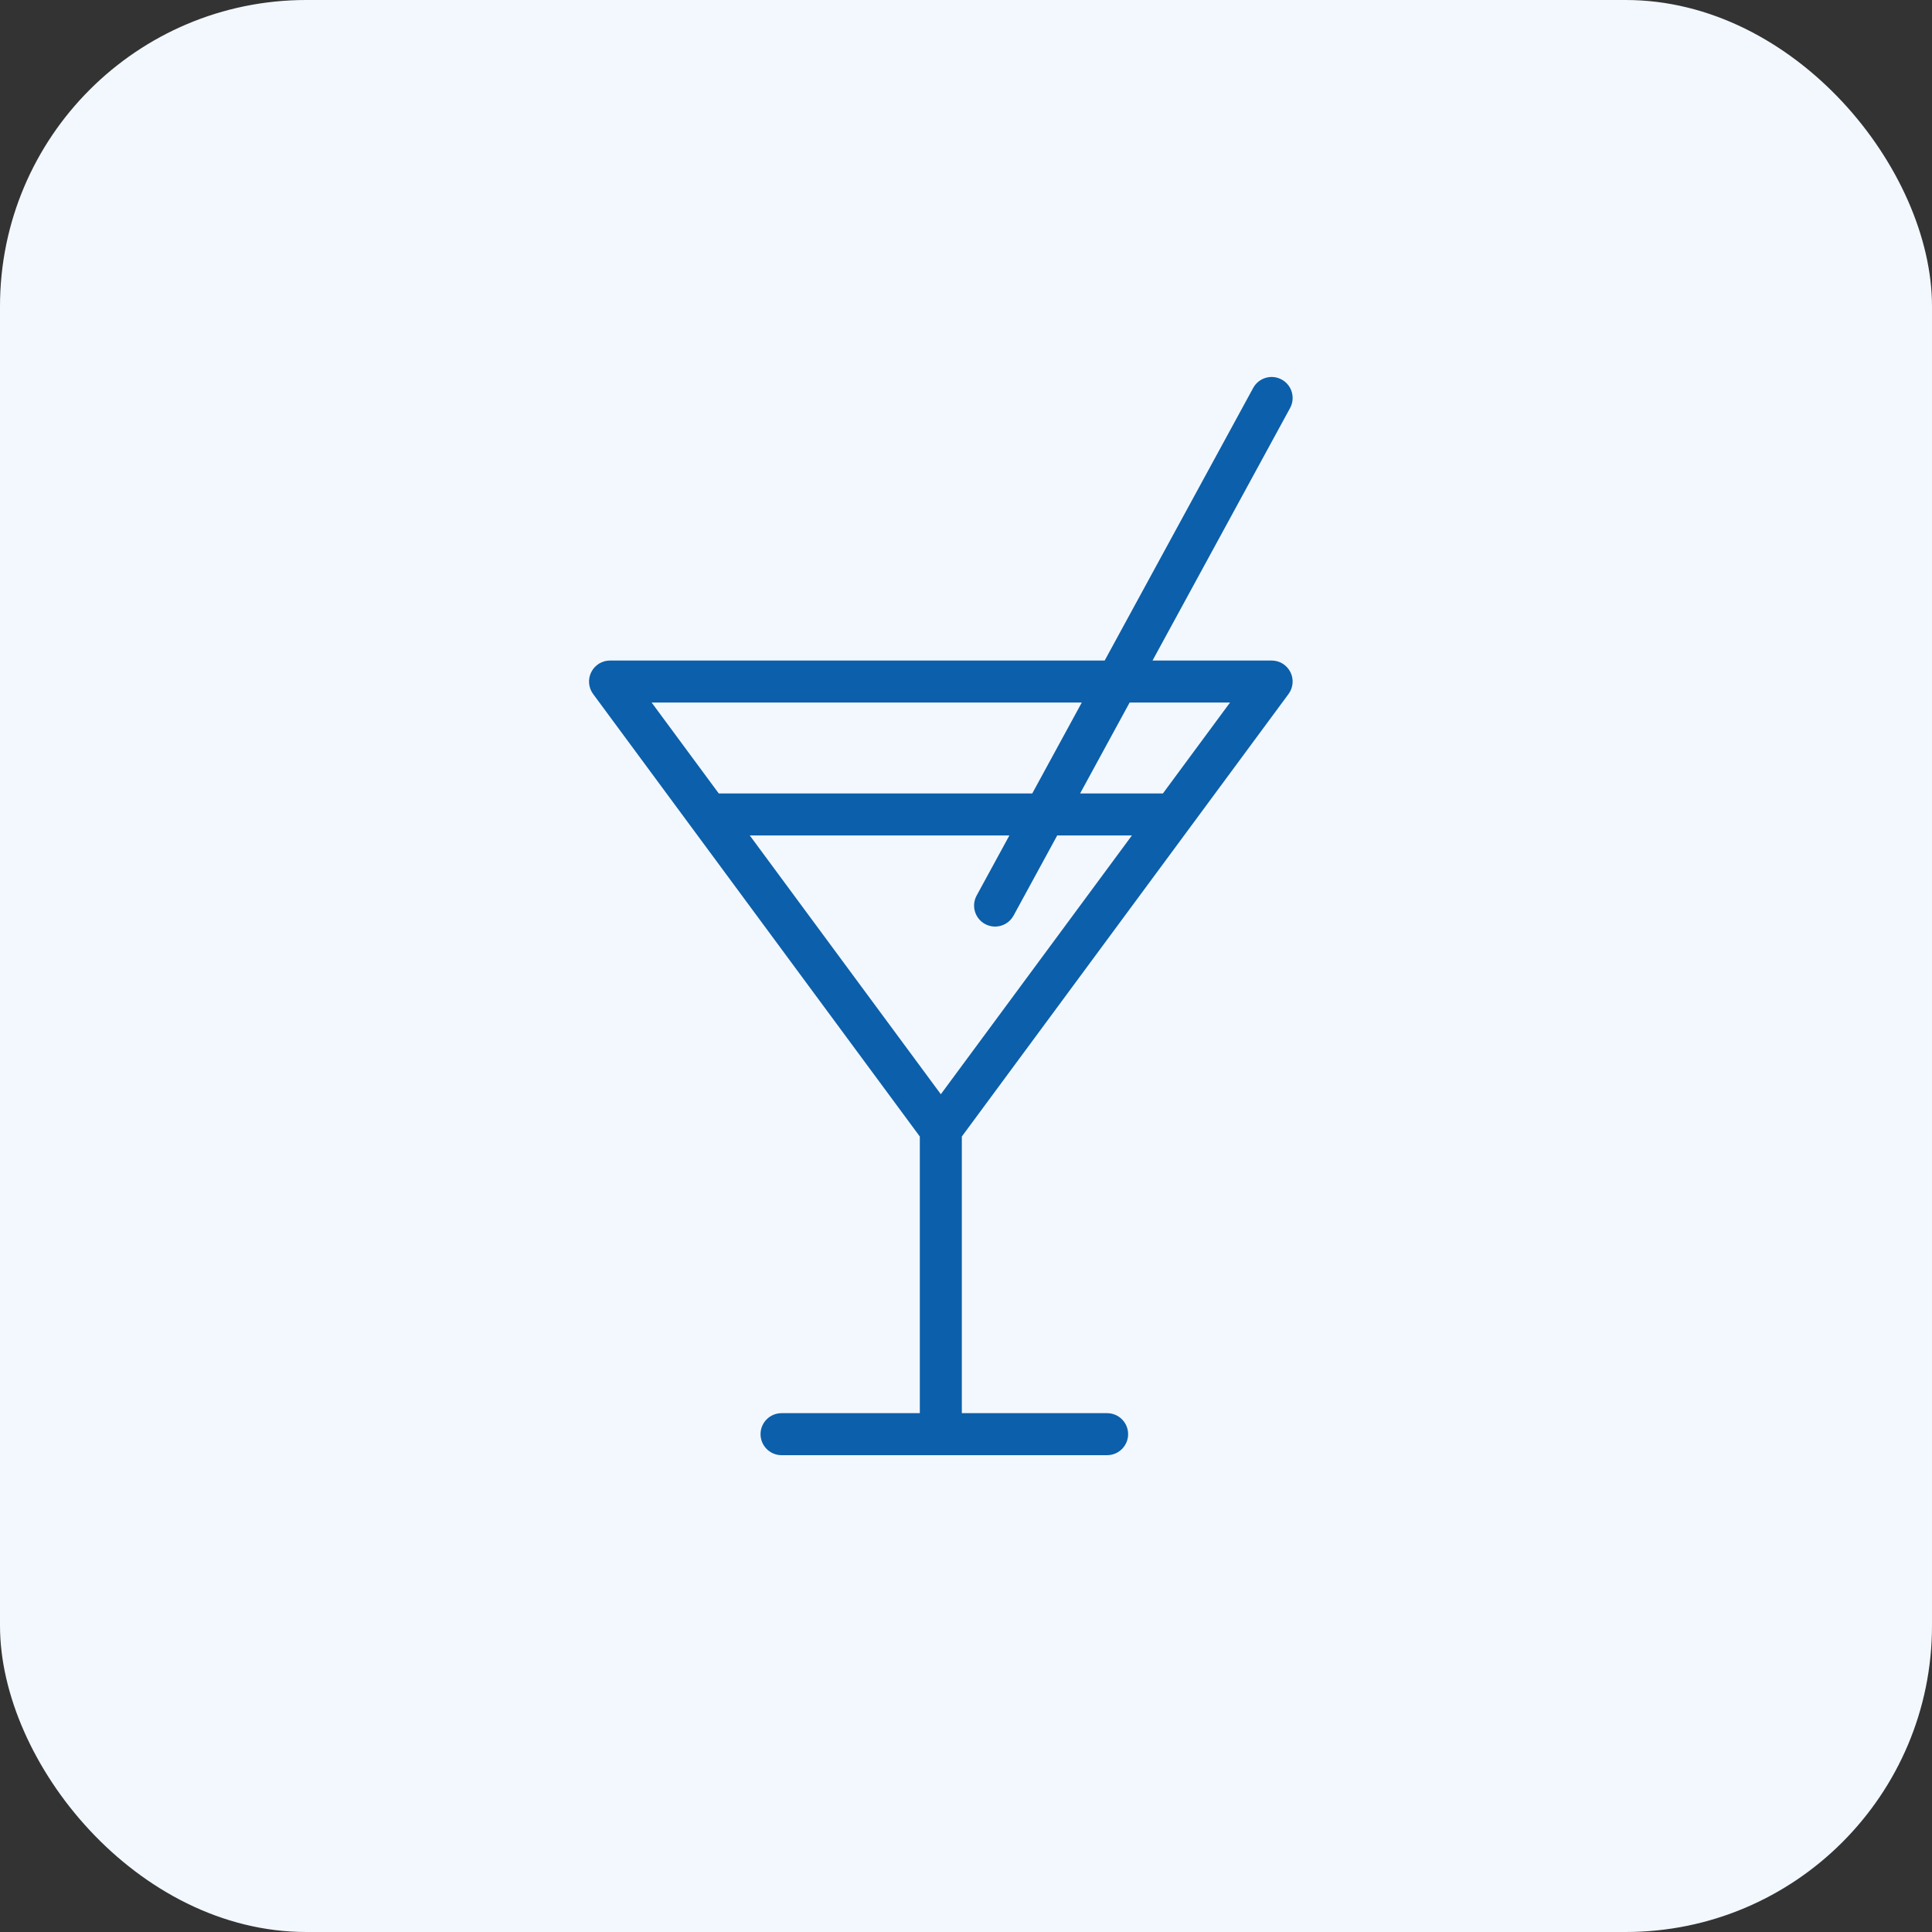
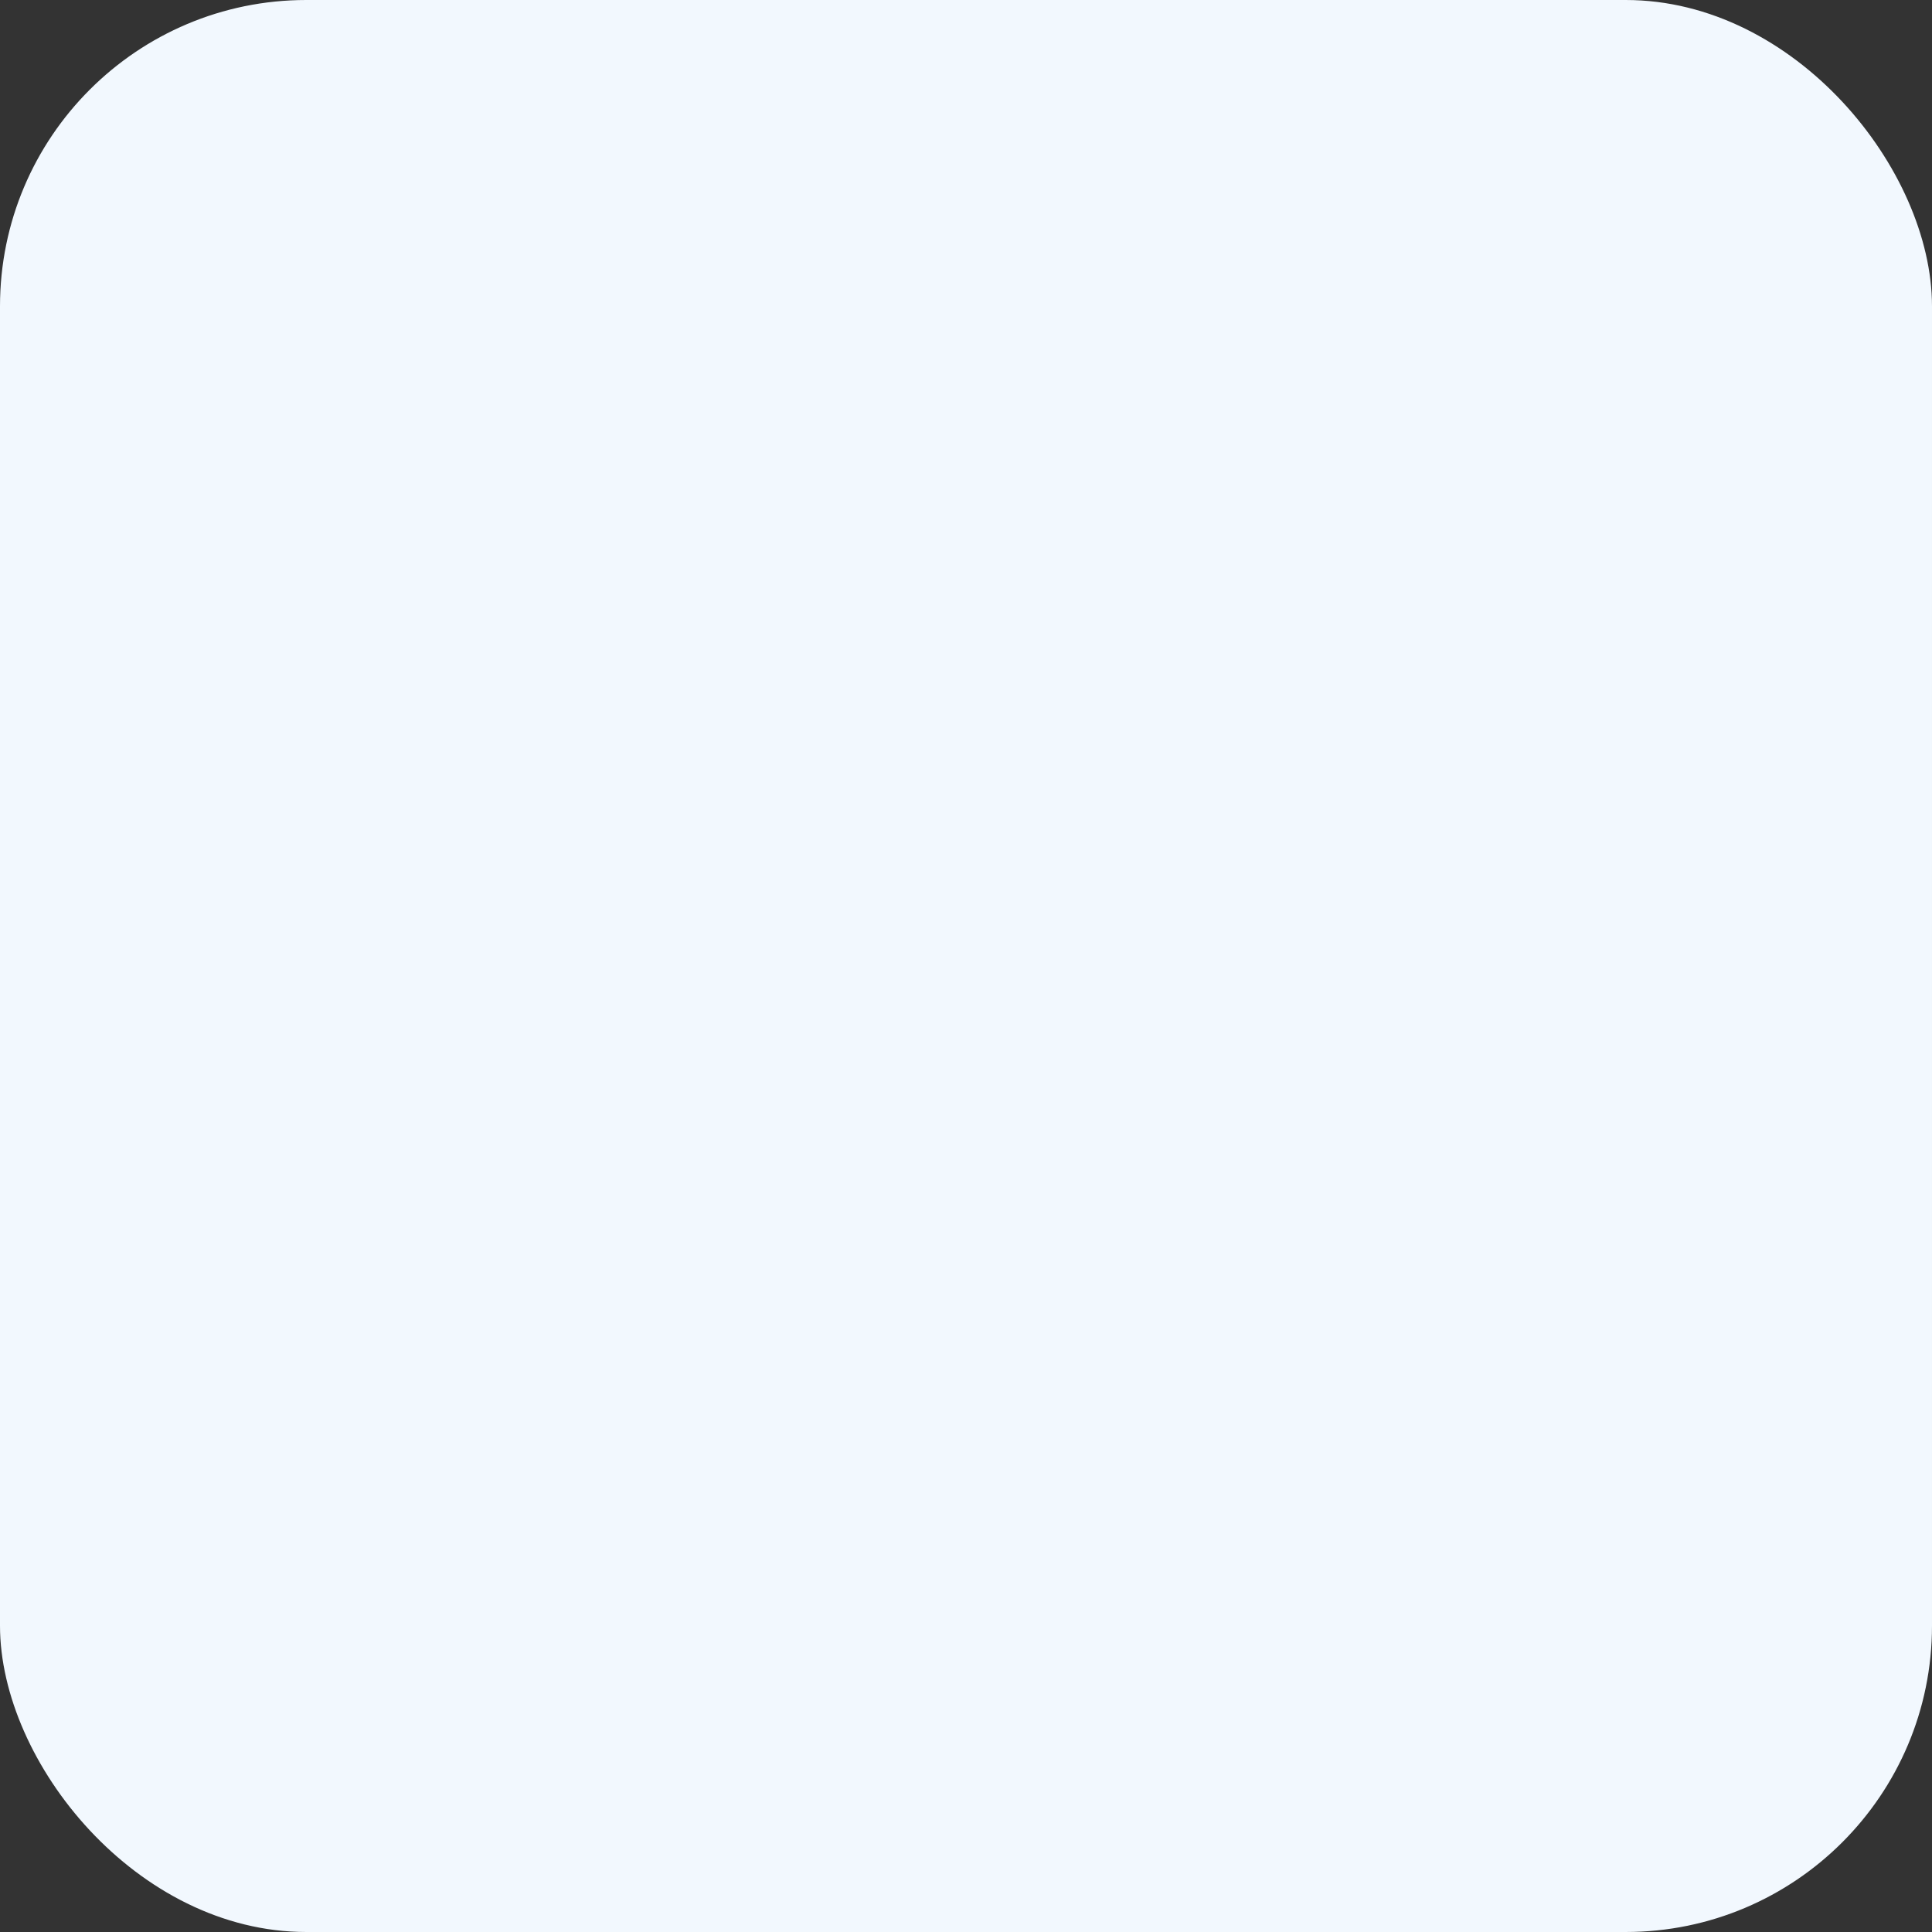
<svg xmlns="http://www.w3.org/2000/svg" width="82px" height="82px" viewBox="0 0 82 82" version="1.1">
  <rect x="0" y="0" width="82" height="82" fill="#333333" stroke="none" />
  <title>Group 15</title>
  <g id="Page-1" stroke="none" stroke-width="1" fill="none" fill-rule="evenodd">
    <g id="01-home" transform="translate(-834, -4802)">
      <g id="Group-18" transform="translate(401, 4650)">
        <g id="Group-15" transform="translate(433, 152)">
          <rect id="Rectangle-Copy-19" fill="#F2F8FE" x="0" y="0" width="82" height="82" rx="13" />
-           <path d="M45.914,29.818 L43.812,33.677 L30.507,33.677 L27.658,29.818 L45.914,29.818 Z M52.206,29.818 L49.357,33.677 L45.843,33.677 L47.945,29.818 L52.206,29.818 Z M41.808,39.218 C41.944,39.292 42.09,39.327 42.234,39.327 C42.55,39.327 42.856,39.158 43.018,38.862 L44.871,35.46 L48.041,35.46 L39.932,46.443 L31.823,35.46 L42.841,35.46 L41.452,38.009 C41.216,38.441 41.376,38.983 41.808,39.218 Z M39.04,59.979 L33.171,59.979 C32.679,59.979 32.28,60.378 32.28,60.87 C32.28,61.362 32.679,61.762 33.171,61.762 L46.989,61.762 C47.482,61.762 47.881,61.362 47.881,60.87 C47.881,60.378 47.482,59.979 46.989,59.979 L40.823,59.979 L40.823,48.237 L54.689,29.456 C54.889,29.185 54.92,28.825 54.768,28.525 C54.616,28.224 54.309,28.035 53.972,28.035 L48.917,28.035 L54.755,17.318 C54.99,16.886 54.831,16.344 54.399,16.109 C53.965,15.873 53.425,16.033 53.189,16.465 L46.886,28.035 L25.891,28.035 C25.555,28.035 25.247,28.224 25.096,28.525 C24.944,28.825 24.974,29.185 25.174,29.456 L39.04,48.237 L39.04,59.979 Z" id="Fill-1" fill="#0C5FAA" />
        </g>
      </g>
    </g>
  </g>
</svg>